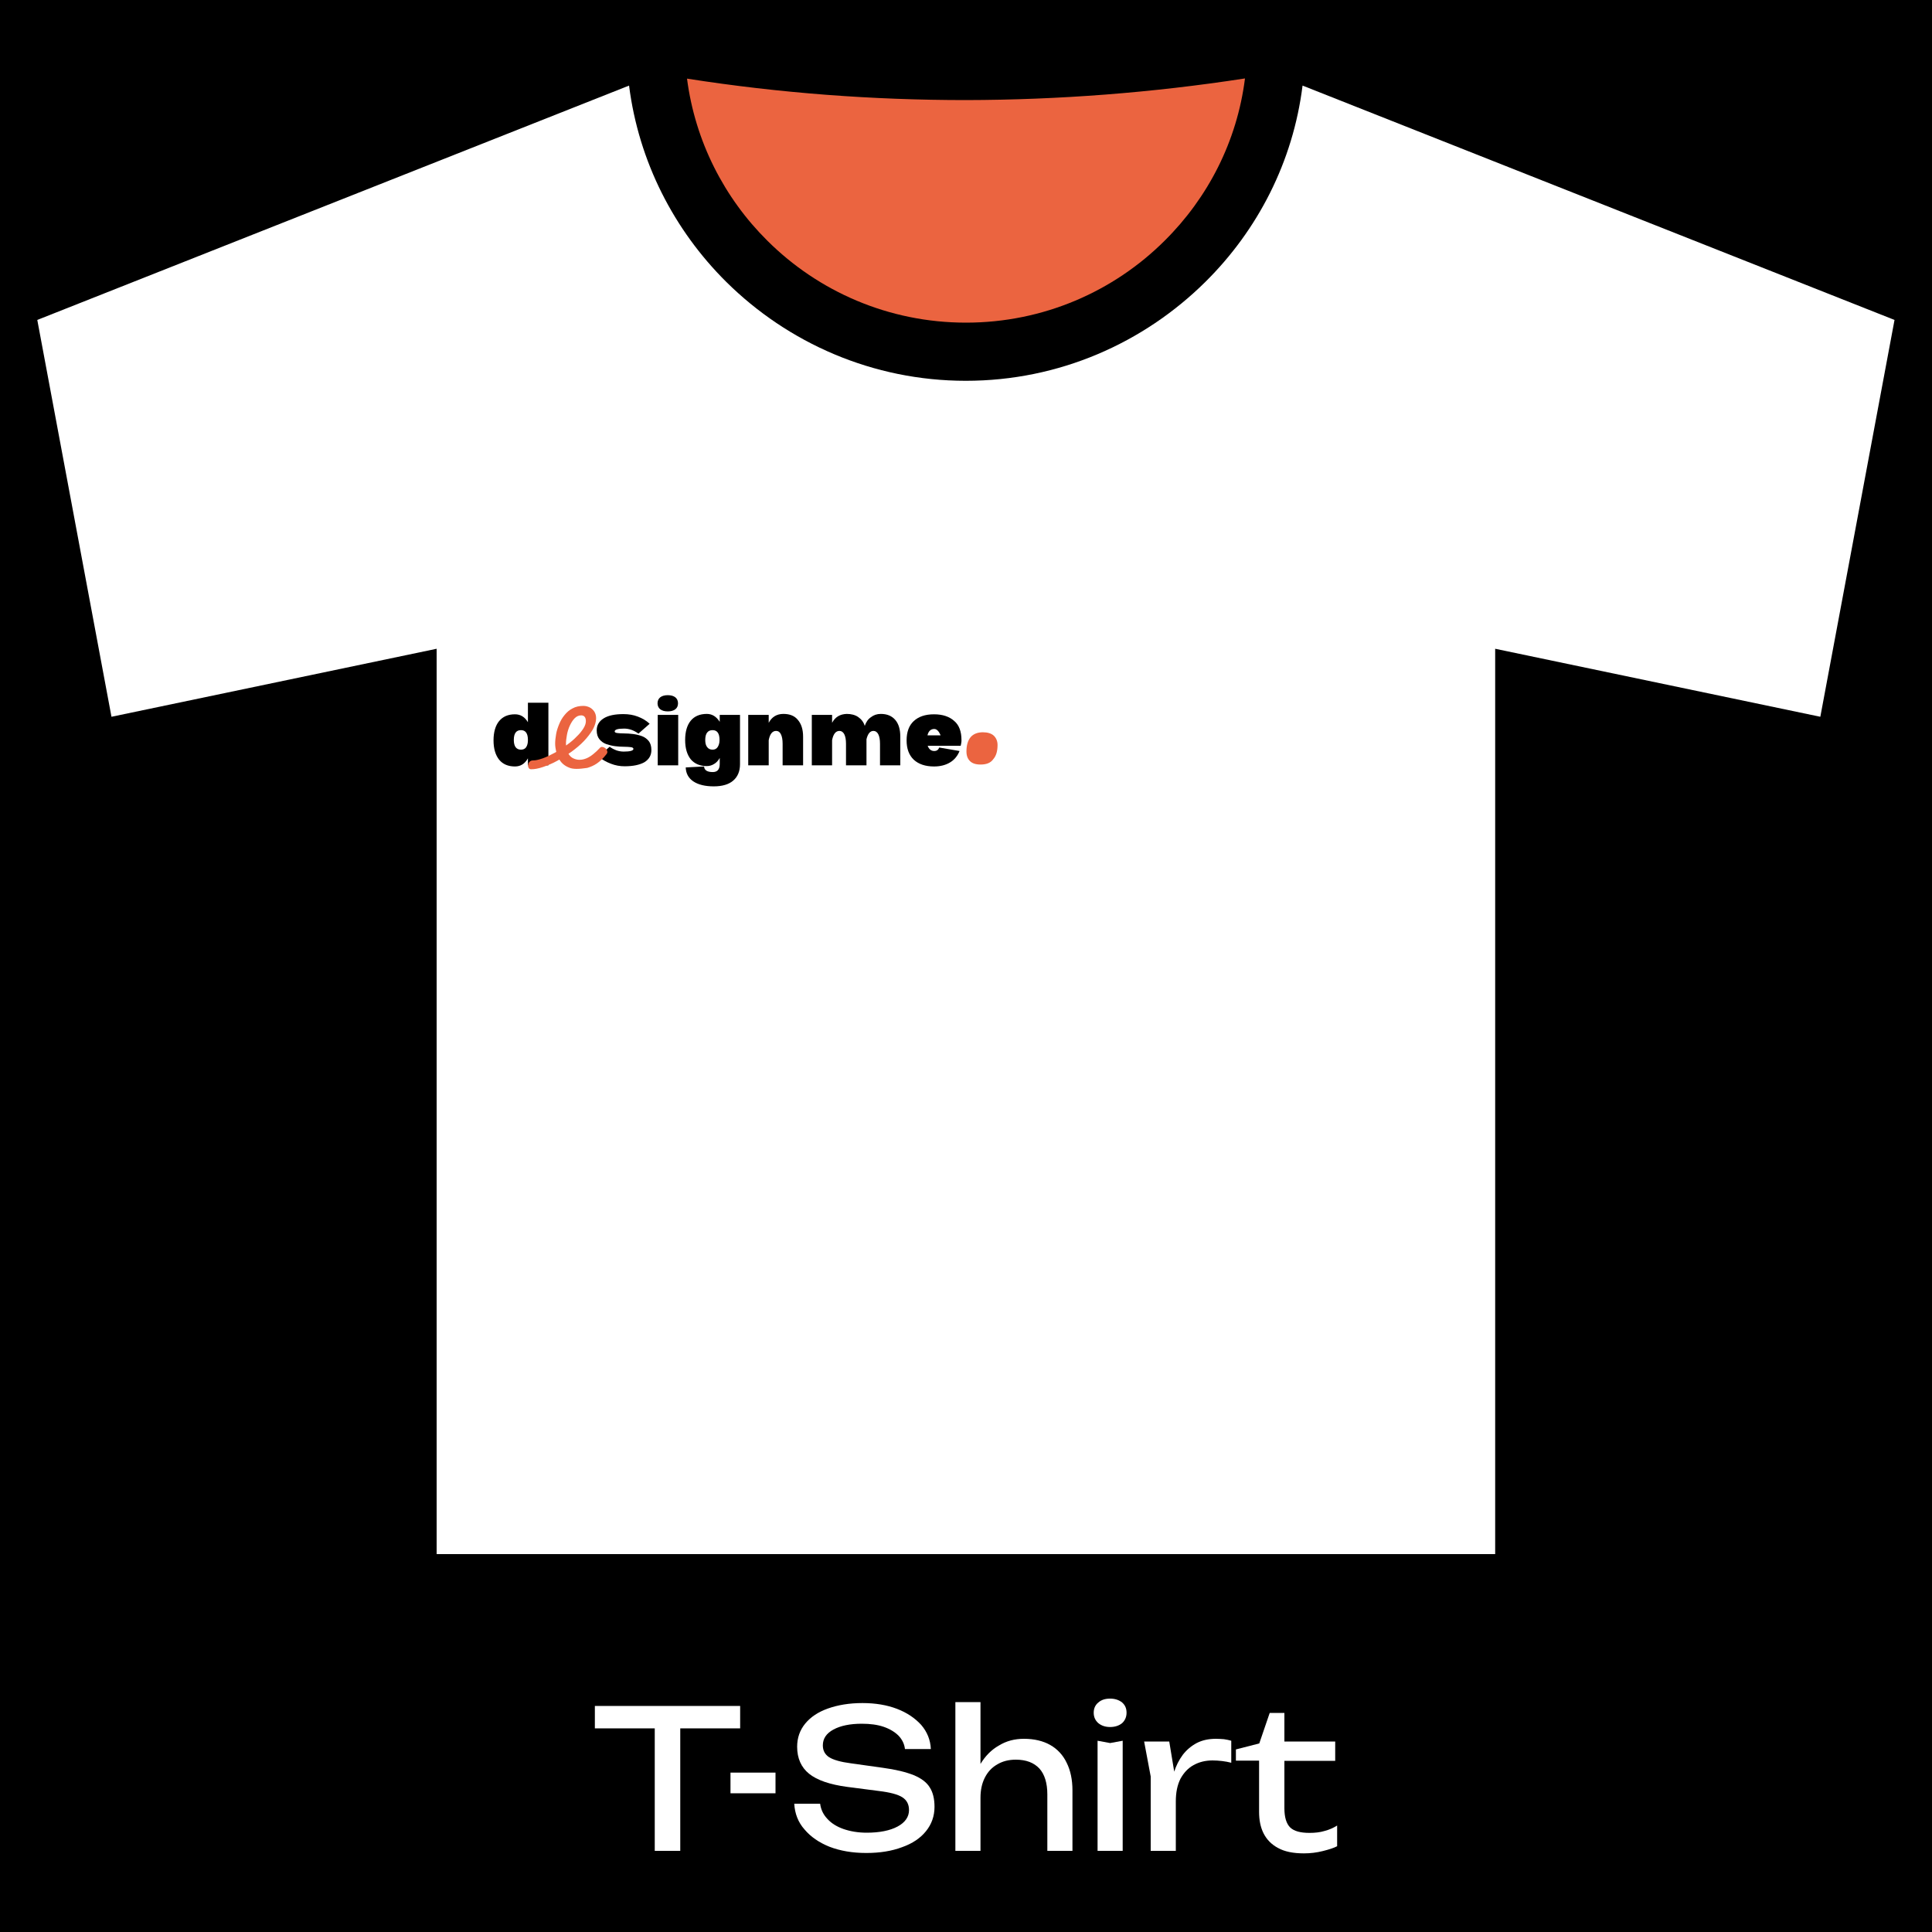
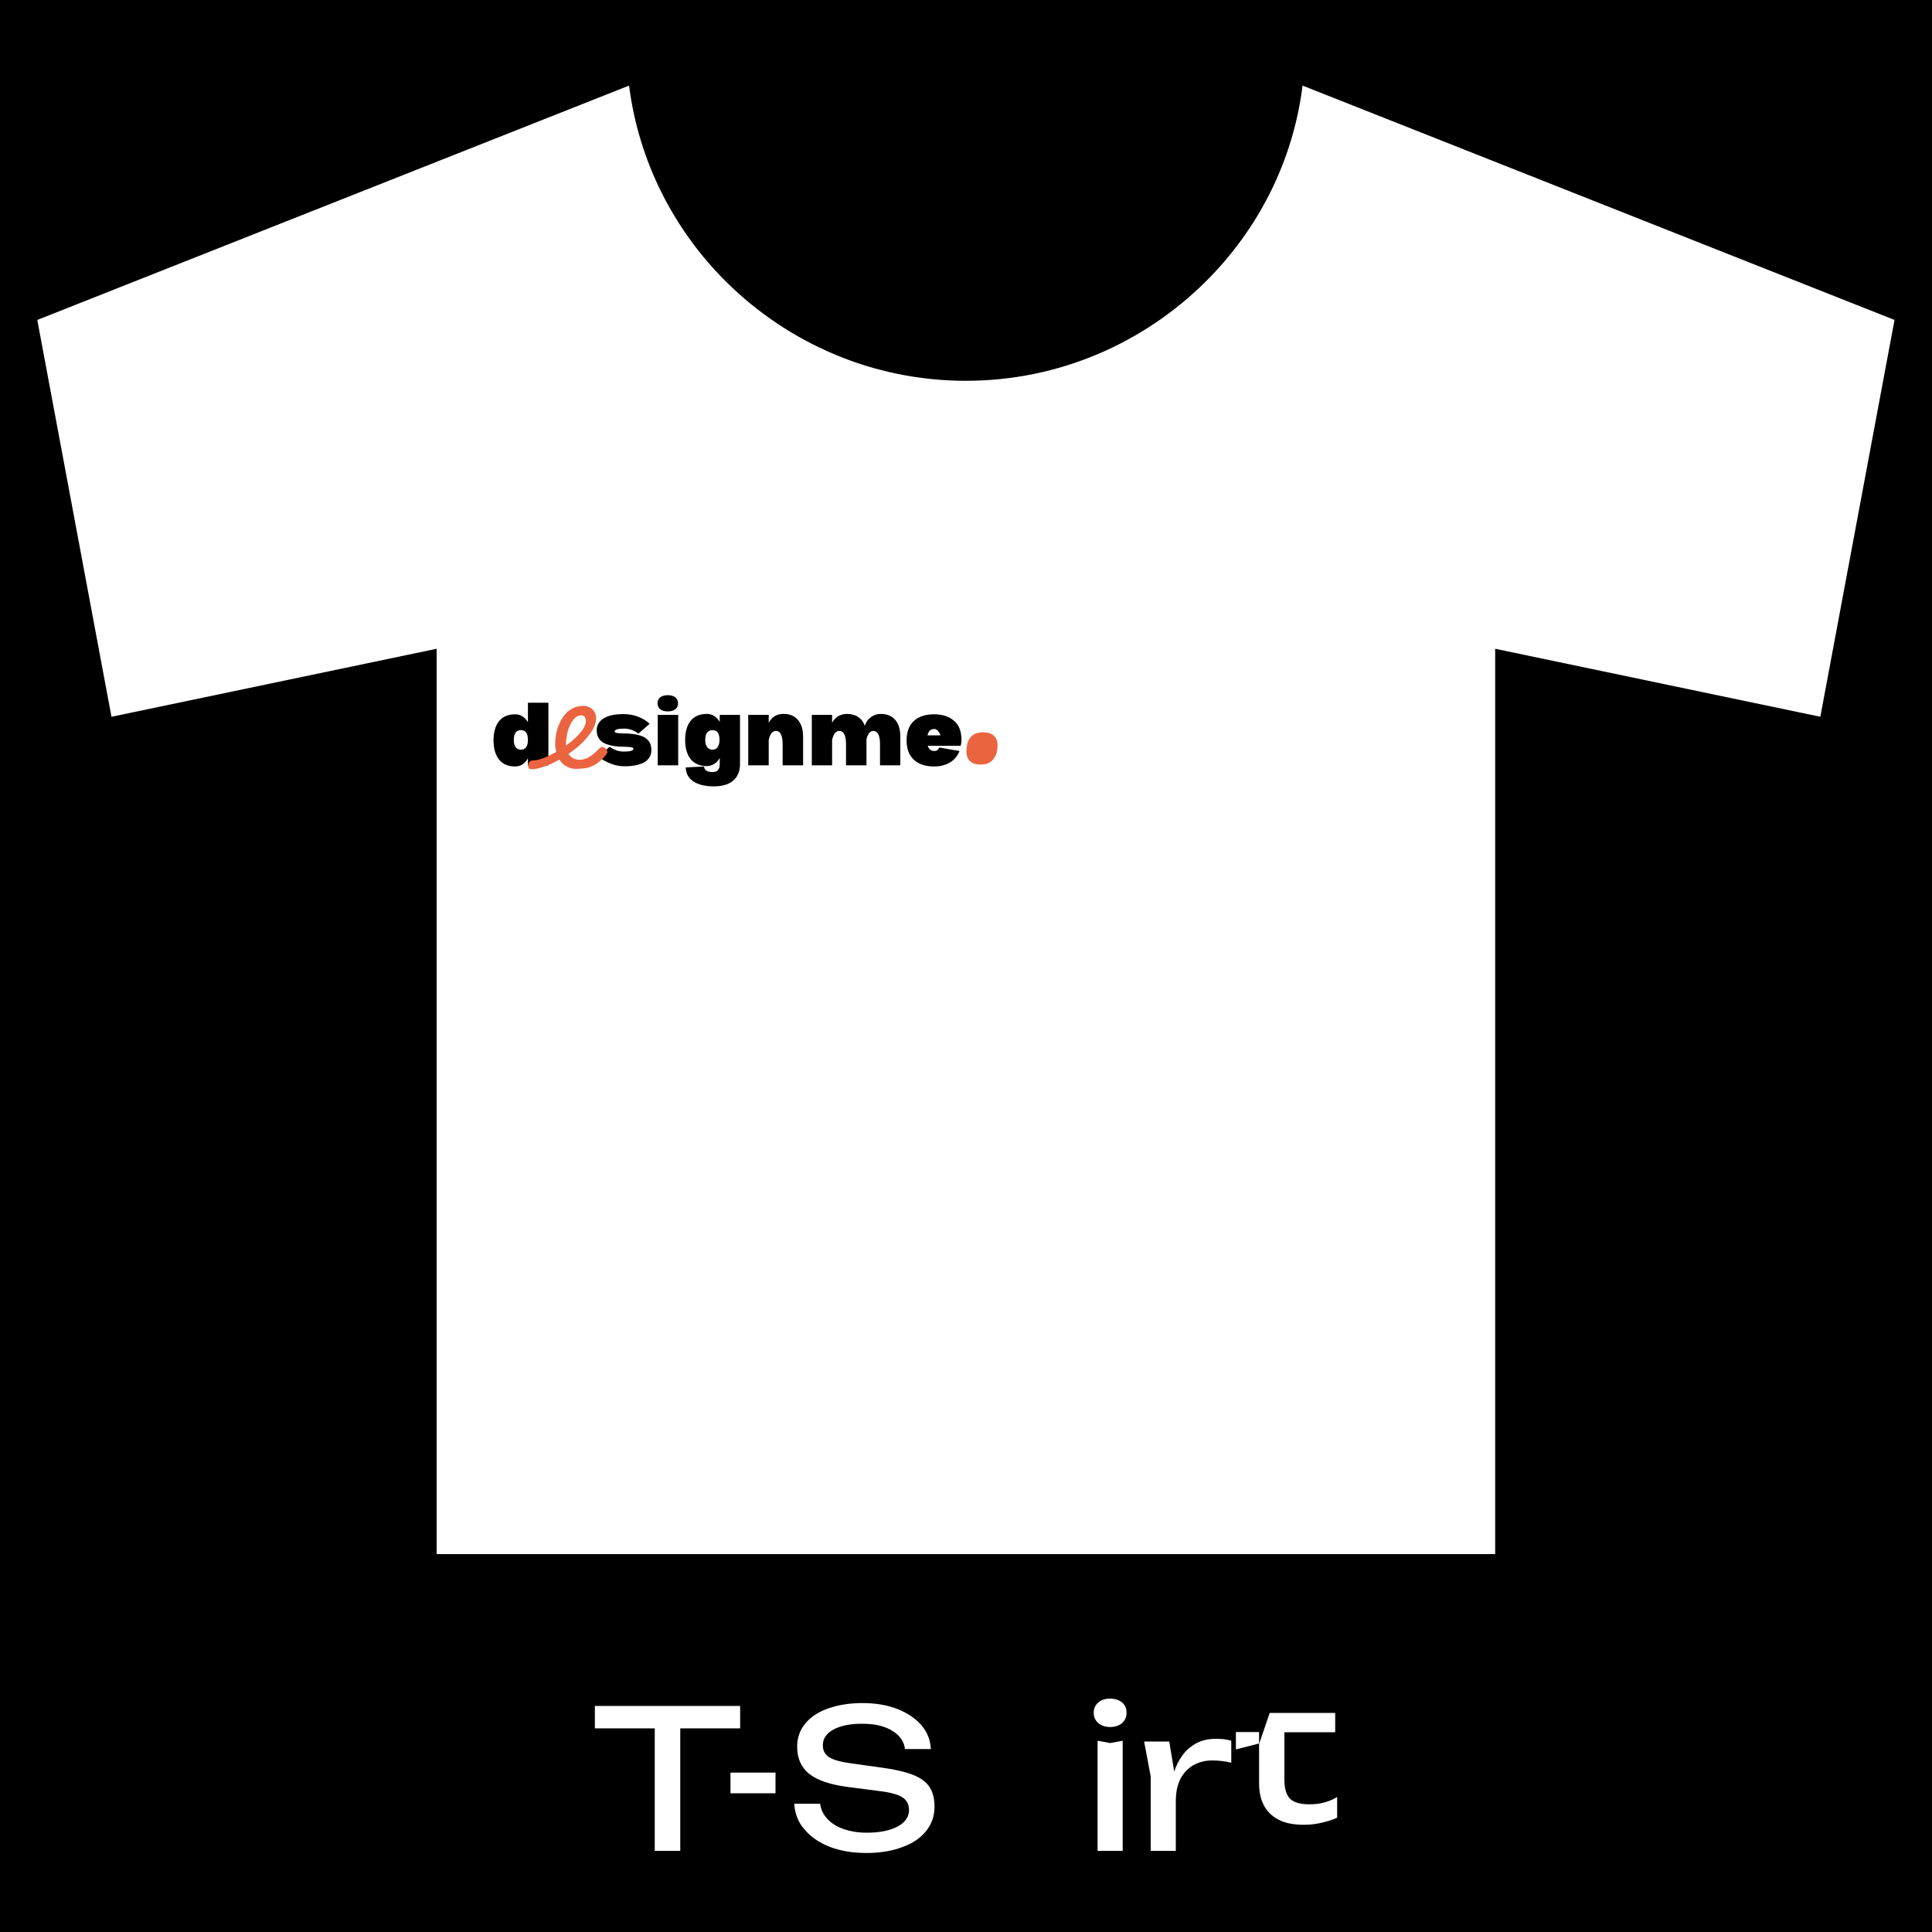
<svg xmlns="http://www.w3.org/2000/svg" id="Layer_1" x="0px" y="0px" viewBox="0 0 1000 1000" style="enable-background:new 0 0 1000 1000;" xml:space="preserve">
  <style type="text/css">	.st0{fill:#FFFFFF;}	.st1{fill-rule:evenodd;clip-rule:evenodd;fill:#EB6440;}	.st2{fill-rule:evenodd;clip-rule:evenodd;fill:#FFFFFF;}	.st3{fill:#EB6440;}</style>
  <rect x="-5.7" y="-5.7" width="1011.3" height="1011.3" />
  <g>
    <g>
      <path class="st0" d="M307.9,883h75.2v11.6h-75.2V883z M338.9,889.1h13.2V958h-13.2V889.1z" />
      <path class="st0" d="M378.1,917.5h23.3v10.7h-23.3V917.5z" />
      <path class="st0" d="M411.1,933.6h13.4c0.4,3,1.6,5.6,3.8,7.9c2.1,2.3,4.9,4,8.3,5.2c3.5,1.2,7.5,1.9,12,1.9   c6.7,0,12.1-1.1,16-3.2c3.9-2.1,5.9-5,5.9-8.5c0-2.9-1.1-5.1-3.4-6.6c-2.3-1.5-6.4-2.6-12.3-3.3l-16.2-2.1   c-9.1-1.2-15.7-3.5-19.8-6.8s-6.2-8-6.2-14c0-4.6,1.4-8.6,4.2-12c2.8-3.4,6.7-6,11.8-7.8c5.1-1.8,11-2.8,17.8-2.8   c6.7,0,12.7,1,17.9,3s9.3,4.8,12.5,8.3c3.1,3.6,4.8,7.8,5,12.5h-13.4c-0.3-2.7-1.5-5-3.3-6.9c-1.9-1.9-4.5-3.5-7.7-4.6   c-3.2-1.1-7-1.6-11.3-1.6c-6.1,0-11,1-14.7,3c-3.7,2-5.5,4.7-5.5,8.2c0,2.7,1.1,4.7,3.2,6.1c2.2,1.4,6,2.5,11.4,3.2l16.4,2.3   c6.7,0.9,12,2.2,16,3.8c3.9,1.6,6.7,3.7,8.3,6.3c1.7,2.6,2.5,6,2.5,10.1c0,4.8-1.5,9-4.4,12.6c-2.9,3.6-7,6.4-12.4,8.3   c-5.3,2-11.5,3-18.5,3c-7.2,0-13.5-1.1-19-3.2c-5.5-2.2-9.8-5.2-13-9C413.1,943.2,411.4,938.7,411.1,933.6z" />
-       <path class="st0" d="M494.5,881h13v77h-13V881z M530,900c5.3,0,9.9,1.1,13.6,3.2c3.7,2.1,6.6,5.2,8.5,9.2c2,4,3,8.8,3,14.3V958   h-13v-29.2c0-5.9-1.4-10.4-4.1-13.4c-2.8-3-6.8-4.6-12.2-4.6c-3.7,0-6.9,0.8-9.7,2.5c-2.8,1.6-4.9,3.9-6.4,6.9s-2.2,6.4-2.2,10.3   l-4.6-2.5c0.6-5.9,2.1-10.9,4.6-15c2.5-4.1,5.6-7.3,9.5-9.5C520.9,901.1,525.2,900,530,900z" />
      <path class="st0" d="M574.6,893.9c-2.5,0-4.5-0.7-6.1-2c-1.6-1.4-2.4-3.2-2.4-5.4s0.8-4,2.4-5.3c1.6-1.4,3.6-2,6.1-2   c2.5,0,4.6,0.7,6.2,2c1.6,1.4,2.3,3.1,2.3,5.3s-0.8,4-2.3,5.4C579.2,893.2,577.1,893.9,574.6,893.9z M568.1,901l6.5,1.2l6.5-1.2   v57h-13V901z" />
      <path class="st0" d="M592.2,901.4h13l3.4,20.6v36h-13v-38.5L592.2,901.4z M637.3,901v11.4c-1.5-0.4-3.1-0.7-4.8-0.9   c-1.7-0.2-3.4-0.3-4.9-0.3c-3.7,0-6.9,0.8-9.8,2.4c-2.9,1.6-5.1,4-6.8,7.1c-1.6,3.2-2.4,7-2.4,11.7l-3-3.7c0.3-4,0.9-7.8,2-11.2   c1.1-3.5,2.6-6.5,4.6-9.2c2-2.6,4.4-4.6,7.2-6.1c2.9-1.5,6.2-2.2,10-2.2c1.3,0,2.7,0.1,4.1,0.2C635,900.4,636.2,900.7,637.3,901z" />
-       <path class="st0" d="M639.7,911.4v-5.9l12.1-3.1l5.4-15.8h7.6v14.8h26.3v10h-26.3v24.5c0,4.7,1,8,3,10c2,1.9,5.3,2.8,10,2.8   c2.9,0,5.5-0.3,7.8-1c2.3-0.6,4.4-1.5,6.5-2.8v10.7c-1.7,0.9-4.2,1.7-7.4,2.5c-3.2,0.8-6.4,1.2-9.8,1.2c-5.5,0-10-0.9-13.4-2.8   c-3.4-1.8-5.9-4.4-7.5-7.6c-1.6-3.2-2.3-6.9-2.3-11.1v-26.5H639.7z" />
+       <path class="st0" d="M639.7,911.4v-5.9l12.1-3.1l5.4-15.8h7.6h26.3v10h-26.3v24.5c0,4.7,1,8,3,10c2,1.9,5.3,2.8,10,2.8   c2.9,0,5.5-0.3,7.8-1c2.3-0.6,4.4-1.5,6.5-2.8v10.7c-1.7,0.9-4.2,1.7-7.4,2.5c-3.2,0.8-6.4,1.2-9.8,1.2c-5.5,0-10-0.9-13.4-2.8   c-3.4-1.8-5.9-4.4-7.5-7.6c-1.6-3.2-2.3-6.9-2.3-11.1v-26.5H639.7z" />
    </g>
    <g>
-       <path class="st1" d="M500,167c40.1,0,76.5-16.2,102.8-42.4c22.4-22.2,37.5-51.4,41.6-84c-48,7.4-96.2,11.1-144.4,11.2   c-48.3,0-96.4-3.6-144.4-11.1c4.2,32.5,19.3,61.8,41.6,83.9C423.5,150.8,459.9,167,500,167z" />
      <path class="st2" d="M674.2,44.3c-4.9,39.4-23.2,74.8-50.3,101.6c-31.9,31.6-75.7,51.2-124,51.2c-48.2,0-92.1-19.6-124-51.2   c-27-26.8-45.3-62.2-50.3-101.6L19.3,165.6l38.4,205.4c0,0,168.3-35.2,168.3-35.2v468.6h547.9V335.8l168.3,35.2l38.4-205.4   L674.2,44.3z" />
      <g>
        <g>
          <g transform="translate(100.057, 196.62)">
            <g>
              <path d="M215.5,189.9l-5.8,5.1c2,1.6,4.1,2.8,6.5,3.7c2.3,0.9,4.7,1.3,7,1.3c4.4,0,7.8-0.7,10.3-2.1c2.4-1.5,3.6-3.6,3.6-6.3       c0-2-0.5-3.6-1.4-4.7c-0.9-1.1-2.1-2-3.5-2.5s-3-0.9-4.6-1.1c-1.6-0.2-3.2-0.3-4.6-0.3c-1.5,0-2.6-0.1-3.5-0.2       c-0.9-0.1-1.4-0.4-1.4-0.8c0-1,1.6-1.5,4.9-1.5c2.6,0,5.1,0.9,7.4,2.6l5.8-5.1c-1.7-1.6-3.7-2.8-6.1-3.7       c-2.3-0.9-4.8-1.3-7.5-1.3c-4.4,0-7.8,0.7-10.2,2.2c-2.4,1.5-3.6,3.6-3.6,6.2c0,2,0.5,3.5,1.4,4.6c0.9,1.1,2.1,2,3.5,2.5       c1.5,0.5,3,0.9,4.6,1.1c1.6,0.2,3.2,0.3,4.6,0.3c1.5,0,2.6,0.1,3.5,0.2c0.9,0.1,1.4,0.4,1.4,0.9c0,0.9-1.7,1.4-5,1.4       c-1.2,0-2.5-0.2-3.7-0.6C217.8,191.3,216.6,190.7,215.5,189.9z" />
            </g>
          </g>
        </g>
        <g>
          <g transform="translate(133.639, 196.62)">
            <g>
              <path d="M212,171.6c-1.7,0-3-0.4-3.9-1.1c-0.9-0.7-1.4-1.8-1.4-3.1c0-1.3,0.5-2.4,1.4-3.1c0.9-0.7,2.2-1.1,3.9-1.1       c1.7,0,3,0.4,3.9,1.1c0.9,0.7,1.4,1.8,1.4,3.1c0,1.4-0.5,2.4-1.4,3.1C215,171.2,213.7,171.6,212,171.6z M217.4,173.4v26.1       h-10.6v-26.1H217.4z" />
            </g>
          </g>
        </g>
        <g>
          <g transform="translate(149.93, 196.62)">
            <g>
              <path d="M233.1,173.4v25.5c0,3.7-1.2,6.5-3.5,8.5c-2.3,2-5.7,3-10.1,3c-4.5,0-8.1-0.9-10.6-2.6c-2.5-1.7-3.8-4.1-3.9-7.2       l9.5-0.5c0.1,1.9,1.6,2.9,4.5,2.9c2.4,0,3.6-1.4,3.6-4.2v-3.1c-0.8,1.4-1.7,2.4-2.9,3.1c-1.1,0.7-2.4,1.1-3.8,1.1       c-3.6,0-6.3-1.2-8.3-3.5c-1.9-2.4-2.9-5.7-2.9-10c0-4.3,1-7.7,2.9-10c1.9-2.3,4.7-3.5,8.3-3.5c2.8,0,5,1.4,6.7,4.1v-3.6H233.1       z M218.9,191.4c1.1,0,2-0.4,2.6-1.3c0.6-0.9,1-2.1,1-3.7c0-3.4-1.2-5.1-3.6-5.1c-2.5,0-3.8,1.7-3.8,5.1c0,1.6,0.3,2.8,1,3.7       C216.8,191,217.7,191.4,218.9,191.4z" />
            </g>
          </g>
        </g>
        <g>
          <g transform="translate(185.083, 196.62)">
            <g>
              <path d="M220.4,172.9c3.3,0,5.8,1,7.5,3.1c1.8,2.1,2.7,5,2.7,8.7v14.8H220v-11.1c0-2.2-0.3-3.8-0.9-5       c-0.6-1.2-1.4-1.7-2.5-1.7c-1.9,0-3.2,1.6-3.8,4.8v13h-10.6v-26.1h10.6v4.1C214.4,174.5,216.9,172.9,220.4,172.9z" />
            </g>
          </g>
        </g>
        <g>
          <g transform="translate(221.091, 196.622)">
            <g>
              <path d="M234.8,172.9c3.2,0,5.7,1,7.5,3.1c1.8,2.1,2.6,5,2.6,8.7v14.8h-10.5v-11.1c0-2.2-0.3-3.8-0.9-5       c-0.6-1.1-1.4-1.7-2.5-1.7c-1.7,0-2.9,1.4-3.6,4.3v13.5h-10.6v-11.1c0-2.2-0.3-3.8-0.9-5c-0.6-1.1-1.4-1.7-2.5-1.7       c-1.9,0-3.2,1.6-3.8,4.8v13h-10.5v-26.1h10.5v4.1c1.6-3,4.1-4.5,7.6-4.6c2.3,0,4.3,0.5,5.9,1.6c1.6,1.1,2.8,2.6,3.4,4.6       c0.7-2,1.7-3.5,3.2-4.5C231.1,173.5,232.8,172.9,234.8,172.9z" />
            </g>
          </g>
        </g>
        <g>
          <g transform="translate(275.654, 196.622)">
            <g>
              <path d="M222,186.4c0,0.5,0,1-0.1,1.5c-0.1,0.5-0.2,1-0.3,1.5h-17.1c0.7,1.8,1.8,2.7,3.4,2.7c1.3,0,2.1-0.6,2.6-1.8l10.5,1.8       c-1,2.5-2.6,4.5-4.9,5.9c-2.3,1.4-5.1,2.1-8.3,2.1c-4.5,0-8-1.2-10.5-3.5c-2.5-2.4-3.7-5.7-3.7-10c0-4.3,1.2-7.7,3.7-10       c2.5-2.3,5.9-3.5,10.5-3.5c4.5,0,8,1.2,10.5,3.5C220.8,178.7,222,182.1,222,186.4z M211.2,184c-0.9-2.2-2-3.3-3.3-3.3       c-1.8,0-3,1.1-3.5,3.3H211.2z" />
            </g>
          </g>
        </g>
        <g>
          <g transform="translate(41.25, 196.62)">
            <g>
              <path d="M242.6,166.9v32.6H232v-3.6c-1.6,2.8-3.8,4.2-6.7,4.2c-3.6,0-6.3-1.2-8.2-3.5c-1.9-2.4-2.9-5.7-2.9-10       c0-4.3,1-7.7,2.9-10c1.9-2.3,4.6-3.5,8.2-3.5c2.9,0,5.1,1.4,6.7,4.1v-10.1H242.6z M228.4,191.4c1.2,0,2.1-0.4,2.7-1.3       c0.6-0.9,0.9-2.1,0.9-3.7c0-3.4-1.2-5.1-3.6-5.1c-2.5,0-3.7,1.7-3.7,5.1c0,1.6,0.3,2.8,0.9,3.7       C226.3,191,227.2,191.4,228.4,191.4z" />
            </g>
          </g>
        </g>
        <g>
          <g transform="translate(74.545, 197.569)">
            <g>
              <path class="st3" d="M223.9,200.4c-1.5,0-2.9-0.2-4-0.7c-1.2-0.5-2.2-1.1-3.1-1.9c-0.9-0.8-1.6-1.8-2.2-2.9       c-0.6-1.1-1-2.3-1.3-3.6c-0.3-1.3-0.5-2.7-0.5-4c0-1.5,0.2-3.1,0.5-4.9c0.3-1.8,0.9-3.5,1.6-5.2c0.7-1.7,1.6-3.3,2.8-4.7       c1.1-1.4,2.5-2.6,4.1-3.4c1.6-0.9,3.5-1.3,5.6-1.3c1.2,0,2.3,0.3,3.3,0.8c1,0.5,1.8,1.3,2.4,2.2c0.6,1,0.9,2.1,0.9,3.4       c0,1.8-0.6,3.8-1.7,5.8c-1.2,2-2.7,4-4.6,6c-1.9,2-4.1,3.8-6.4,5.5c-2.4,1.7-4.8,3.3-7.4,4.7c-2.5,1.4-5,2.4-7.3,3.2       c-2.3,0.8-4.4,1.2-6.2,1.2c-0.6,0-1-0.2-1.3-0.7c-0.3-0.5-0.4-1-0.3-1.6c0.1-0.6,0.3-1.1,0.8-1.6c0.4-0.5,1.1-0.7,2-0.7       c1.3,0,2.9-0.4,4.9-1.1c1.9-0.7,4-1.7,6.2-2.9c2.2-1.2,4.3-2.6,6.3-4.1c1.8-1.3,3.5-2.7,4.9-4.2c1.5-1.4,2.6-2.8,3.5-4.2       c0.9-1.4,1.3-2.7,1.3-3.8c0-0.9-0.2-1.7-0.6-2.2c-0.4-0.5-1-0.8-1.8-0.8c-1.3,0-2.4,0.5-3.4,1.5c-1,1-1.8,2.3-2.5,3.8       c-0.7,1.5-1.2,3.1-1.5,4.8c-0.3,1.7-0.5,3.2-0.5,4.5c0,1.1,0.1,2.2,0.4,3.2c0.3,1,0.7,1.9,1.3,2.7c0.6,0.8,1.3,1.4,2.2,1.8       c0.9,0.4,1.9,0.7,3.1,0.7c1.3,0,2.5-0.3,3.7-0.8c1.2-0.5,2.4-1.3,3.5-2.2c1.1-0.9,2.2-1.9,3.2-3c0.5-0.6,1-0.8,1.7-0.6       c0.7,0.2,1.2,0.5,1.6,0.9c0.4,0.4,0.6,0.9,0.7,1.4c0.1,0.5-0.1,1-0.6,1.6c-1.6,2-3.2,3.5-4.8,4.6c-1.6,1.1-3.3,1.8-5,2.3       C227.2,200.2,225.6,200.4,223.9,200.4z" />
            </g>
          </g>
        </g>
        <g>
          <g transform="translate(308.033, 191.522)">
            <g>
              <path class="st3" d="M199.5,204.2c-2.5,0-4.3-0.6-5.5-1.8c-1.2-1.2-1.8-2.8-1.8-5c0-3.1,0.7-5.6,2.1-7.3       c1.4-1.7,3.6-2.6,6.4-2.6c2.5,0,4.4,0.6,5.7,1.8c1.2,1.2,1.9,2.8,1.9,4.8c0,3.1-0.7,5.6-2.2,7.3       C204.7,203.4,202.5,204.2,199.5,204.2z" />
            </g>
          </g>
        </g>
      </g>
    </g>
  </g>
</svg>